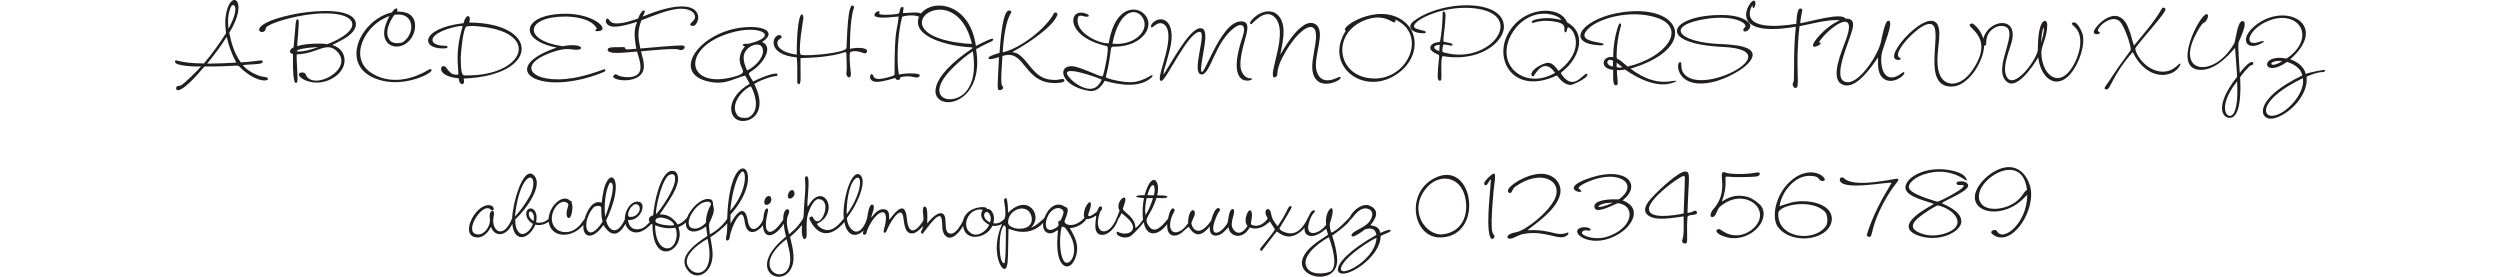
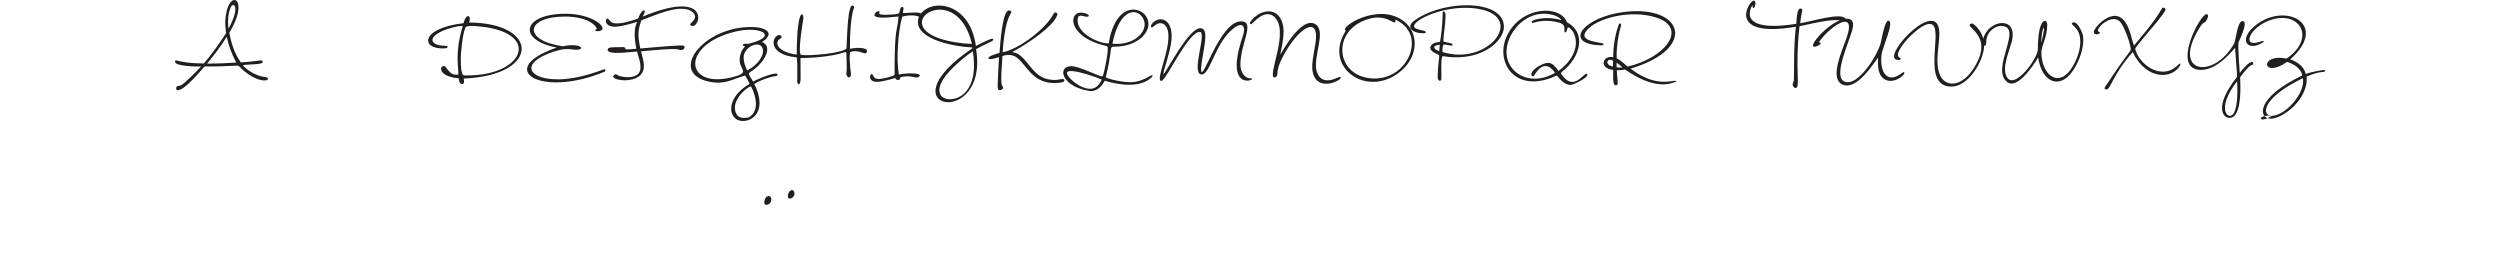
<svg xmlns="http://www.w3.org/2000/svg" width="500" height="55.33">
  <g fill="#221E1F">
    <path d="M52.74 15.37c-1.79-.25-3.7-1.66-4.15-2.3.15-.23 3.76-.1 3.9-.56.23-.8-.44-.26-4.32-.03-1.27-1.75-1.9-3.79-2.31-5.93 3.96-6.44.45-8.69-.55-4.22-.47 2.1-.15 3.38-.11 4.33-1.4 2.13-2.77 4.12-4.42 6.03-5.37 0-5.77-1.13-5.77-.32 0 .88 4.35.98 5.21.92-.64.71-1.39 1.45-2.07 2.11-1.87 1.77-1.85 1.7-2.65 1.82-.59.09-.71 3.21 4.89-3.34.23-.27.4-.46.52-.58 6.28 0 6.62-.37 6.91-.04 3.05 3.14 5.77 3.11 5.77 2.52-.02-.34-.37-.34-.85-.41zM45.7 5.75c-.24-1.97.03-3.42.51-4.42.4-.84 1.99-.23-.51 4.42zm1.56 6.77c-1.93.12-3.89.19-5.83.21 1.39-1.73 2.73-3.47 3.91-5.36.4 1.81 1.04 3.54 1.92 5.15z" />
-     <path d="M58.55 2.89c-10.58 2.23-5.54 4.89-5.38 2.72.07-.83 7.62-3.32 13.34-2.88 5.03.39 5.86 3.4-1.05 6.11-1.06-.22-4.28-.18-6.03.39.34-4.65.46-5.37.1-5.37-.48 0-.34.83-.81 5.59-1.05.55-.86 1.22-.12 1.37 0 1.21-.06 2.07.07 4.05.15 2.11.64 1.86.78 1.46.21-.62-.21-4.07-.1-5.46 4.08-.09 5.91-2.67 7.99-.66 3.75 3.64-4.91 8.17-6.21 4.64-.17-.48-1.35-.49-1.35.06 0 .92 3.77 2.87 7.25.41 2.41-1.7 2.36-4.46.66-5.71-.74-.54-.99-.44-1.21-.62.01 0 1.55-.76 2.38-1.25 2.86-1.72 2.69-3.48 1.56-4.38-2.29-1.82-8.75-1.12-11.87-.47zm5.09 6.53c-4.91 1.78-6.13.4-.84.05.4-.02.68-.04.84-.05z" />
-     <path d="M85.95 13.83c-.03.02-.04.02-.04.02h-.01c-4.58 2.78-8.64 2.58-11.47.84-5.01-3.1-1.34-9.91 3.48-11.48-3.7 6.61 3.16 7.99 4.84 3.44.4-1.08.32-2.14 0-2.81-.8-1.68-2.79-1.45-3.36-1.55.28-.53-.06-1.17-1.03.2-6.54 1.49-11.08 11.47-1.85 13.66 4.75 1.13 9.81-1.44 9.81-2.09-.03-.16-.18-.31-.37-.23zM78 8.11c-1.18-1.46-.22-3.61.87-5.14 4.08-.68 4.26 3.77 1.7 5.46-.34.22-1.97.43-2.57-.32z" />
    <path d="M93.81 4.5c.59-1.46-.61-1.97-1.09.13-8.99 1.07-8.54 5.44-3.6 5.03.56-.05.48-.5.01-.5-3.68 0-3.73-2.26 1.19-3.6.32-.09 2.2-.56 2.2-.29v.02c-.02.02-.02.06-.02.09-1.6 5.37-.74 8.01-.84 9.56-.96-.05-1.29.15-2.41-1.39-.97-1.34-2.59 1.66 2.5 2.11.07 1.58 1.31 1.43 1.03.31-.02-.1-.04-.19-.04-.26 15.24-.59 15.31-11.11 1.07-11.21zm-.69.96c.33-.6 3.98-.03 4.52.06 10.3 1.8 6.66 9.56-4.12 9.56-.77-.11-1.37.79-1.37-3.51-.01-.37.3-4.83.97-6.11z" />
    <path d="M120.82 14.38c.36-.16.31-.53.05-.53-.23 0-1.58.68-4.63 1.42-9.04 2.18-14.2-2.06-5.48-4.94 1.78-.58 2.77-.59 3.77-.44 2.79.43 2.13-1.48-1.96-.64-8.1-1.15-7.54-5.94.46-5.94 2.08 0 5.13.47 6.25 2.23.23.35-.02.2-.25.48v.02c.05.3.81.2 1.07.11 1.6-.57-1.63-3.4-6.95-3.4-8.75 0-9.73 5.28-1.79 6.76-12.44 4.23-3.46 10.17 9.46 4.87zM138.2 5.1c1.8 1.09 4.42-7.63-9.66-1.78.09-.18.42-.82.42-1 0-.43-.62-.48-1.34 1.39-6.26 2.19-5.44.01-6.12.01-.56 0-.63 1.62 1.44 1.62 1.59 0 4.53-1 4.34-.94.57 0-1 .43-.01 5.35-2.58.23-2.06.14-2.29-.22-.1-.16-.42-.11-1.55-.09-.86.01-1.9-.04-1.9.51 0 1.12 4.34.43 5.89.36.43 1.52.68 2.16.68 3.16 0 1.85-1.87 2.17-3.58 1.87-1.52-.27-1.1-.75-1.67-.35-1.53 1.12 5.93 2.3 5.93-1.77 0-1.08-.24-1.45-.57-2.96 1.48-.12 6.78-.67 7.48-.35 1 .45 1.63-.6.98-.79-.62-.17-6.92.44-8.61.58-.46-2.24-.59-3.49.22-5.64 2.3-.86 5.54-2.31 7.97-2.31 2.36 0 3.13 1.35 2.61 2.13-.44.69-1.14.93-.66 1.22zM155.34 15.19c.22-.11.2-.45 0-.48-1.02-.11-4.09 1.23-4.71 1.6-1.62-2.57-.77-1 1.6-3.78 1.26-1.48 1.87-3.45.18-4.13 2.61-1.69 1.04-3-2.26-3-9.65 0-16.62 9.25-8.28 10.94 3.12.65 4.57-.49 6.96-1.18l.14-.04.11.07c.33.55.47.83.85 1.56-5.13 3-4.25 7.45-1.39 7.45 2.55 0 4.75-2.62 2.31-7.41.79-.53 2.25-1.09 3.27-1.37.46-.14 1.16-.21 1.22-.23zm-5.31-6.52c-.64.22-1.45-.08-1.45.33v.02l.1.15.02.02c.06.03.29.08.31.1-.35.36-.61.75-.77 1.14-1.38 3.52 2.61 3.89-1.71 4.99-9.6 2.49-10.54-6.46.58-9.11 5.05-1.2 8.67.88 2.92 2.36zm2.29.63c1.12 1.58-1.28 4.13-2.88 4.76l-.05-.04c-.36-.82-.66-1.61-.66-2.48 0-2.18 2.87-3.26 3.59-2.24zm-4.89 13.72c-1.89-2.83 2.65-6.15 2.81-5.67 1.09 2.06 1.56 4.94-.42 6.08-.29.17-1.86.38-2.39-.41z" />
    <path d="M170.09 10.4c1.55-.61 2.85.64 3.19.16.67-.92-1.26-1.22-3.3-.8.01-7.89 1.07-8.15.8-8.47-1.3-1.55-1.36 6.84-1.48 8.32-.16.97-7.64 1.66-9.07 1.36-.79-.16.46-7.48.44-7.16.12-1.52-1.3-2.42-1.32 7.11-3.74-.47-4.48-2.3-3.48-3.07.29-.22.45-.23.45-.44 0-.23-.2-.4-.43-.4-1.47 0-2.64 3.91 3.47 4.47.15 1.6.09 2.31.09 4.95 0 .3.62.98.67-.57.01-.19-.03-3.14-.02-4.24 8.38-.19 9.03-1.7 9.17-1.01.04.36.12 3.54.04 3.81-.31 1.06 1.14 1.78.83-.12-.1-.46-.37-3.73-.05-3.9zm-14.15-.06c-.01-.01-.02-.01-.04-.02.02.01.03.02.04.02zM198.44 8.22c.32-.31.2-.48.02-.48-.52 0-3.02 1.32-3.28 1.45-1.18-8.52-8.47-9.58-10.98-6.5-.71-.36-2.23-.1-3.59-.07-.05-.24.09-.65.09-1.01 0-.3-.49-.27-.6.02-.41 1.1.19 1.14-1.77 1.28-.57.04-1.88.13-2.39-.09-.29-.12-.01-.22-.01-.42l-.01-.03c-.24-.47-1.59.54-.78.94 1 .49 3.71.01 4.58 0-.26 3.34-.81 1.48-.81 11.64-.18.08.19.13-1.39.54-2.65.69-2.62.08-2.99-.54-.42-.68-1.25 1.42.87 1.42 1.24 0 3.49-.75 3.55-.75.36 0 .13.54.89.32.21-.06.14-.15.18-.34 0-.27 1.08-.32 1.31-.33 1.26-.06 1.96.45 2.4.12 1.11-.79-1.97-.89-3.96-.49-.55-2.97-.15-8.78.68-11.57 1.08-.31 2.58-.37 3.35.02-1.62 4.11 6.19 5.96 10.63 6.12l.03.2c-18.19 12.28 3.38 16.24.76.16 1.78-.99 2.44-1.22 3.22-1.61zm-4.06.55c-1.09-.01-2.33-.16-3.4-.33-15.21-2.52.18-13.48 3.4.33zm-1.1 9.45c-2.63 3.28-8.94 1.57-2.81-4.57 1.52-1.52 2.95-2.65 4.1-3.39.07.45.13.9.16 1.34.2 2.34.02 4.78-1.45 6.62zm-8.65-15.81c-.03.03-.07.06-.1.09.03-.03.06-.06.1-.09z" />
    <path d="M200.49 11.21c4.81-1.67 4.11 6.2 11.53 5.33.31-.04.87-.14.87-.43 0-.61-1.02-.12-1.82-.12-2.76 0-3.88-1.21-5.56-3.34-1.99-2.52-2.7-2.02-3.02-2.23.04-.05.12-.08.18-.14 3.09-1.66 7.97-5.01 8.77-7.22.23-.47-.44-.88-.74-.27-1.49 2.88-6.7 6.95-10.16 7.67.51-8.29 2.33-7.83 1.54-8.29-1.59-.94-2.03 6.62-2.18 8.4-.45.16-2.21.61-2.21 1.05 0 .49 1.54-.01 2.11-.2-.28 5.91-.47 6.62.14 6.62.27 0 .69-.2.69-.54 0-.58-.63.67-.26-4.33.05-.64.09-1.3.12-1.96z" />
    <path d="M217.8 18.18c1.41.23 2.46-.73 3.13-2.03 3.08.89 7.12 1.5 9.45-.72.7-1.4-1.23 1.01-4.33 1.01-1.9 0-4.88-.77-4.88-1.01v-.08c1.99-7.96-.38-5.38 3.86-6.24 1.14-.23 2.23-.71 3.16-1.5 5.17-4.44-4.55-10.7-6.44 1.04 0 0-.02.02-.14.02-1.87 0-6.1-1.91-6.1-4.59 0-1.56 1.1-.73 1.85-.73.54 0 .49-.34.15-.49-3.85-1.85-4.89 4.45 3.89 6.37.56.12-.59 5.42-.82 5.94-.15.43-2.11-.74-4.89-1.66-4.44-1.48-4.25 3.65 2.11 4.67zm2.55-2.24c-.35.74-.79 1.37-1.54 1.68-1.41.56-3.49-.6-4.64-1.79-3.55-3.62 6.11-.07 6.18.11zm8.39-12.01c.97 2.32-1.89 5.25-6.26 4.81 1.48-7.44 5.24-7.24 6.26-4.81z" />
    <path d="M250.13 15.67c-1.37 0-2.05-1.48-2.05-2.72 0-4.24 3.06-8.68.13-8.68-4.44 0-8 13.35-8 9.4.28-3.4 1.87-8.03-.14-8.03-2.33 0-6.4 8.06-7.4 9.3.15-1.43.18-.62 1.28-4.96 1.53-6.11-1.91-7.19-3.54-5.25-.19.22-.34.64-.09.77.42-.08.44-.39 1.15-.73.88-.41 1.86.07 2.14 1.55.63 3.48-2.67 9.86-1.34 9.86.96 0 5.3-9.81 7.68-9.81 1.54 0-1.9 8.52.41 8.52 1.75 0 2.67-6.63 6.61-9.42 1.3-.93 2.38-.55 1.56 1.87-3.99 11.74 3.48 8.33 1.6 8.33zM262.62 14.74c1.23 4.11 6.93.65 5.21.65-.18 0-3.58 2.14-4.51-1.21-.77-2.78 1.99-7.88-.21-9.32-2.84-1.84-6.91 5.92-7.07 6.11.41-1.95.68-3.36.68-4.7 0-2.04-.96-4-3.04-4-2.21 0-4.42 2.58-3.43 2.58.18 0 2.55-3.13 4.47-1.6 3.47 2.78-1.54 12.25.23 12.25 1.09-.54-.17-.78 1.61-4.15 3.15-5.97 7.42-8.44 6.53-2.7-.41 2.66-.92 4.53-.47 6.09z" />
    <path d="M280.85 4.32c-5.16-4.1-13.24 1.29-11.68 1.81-4.74 7.34 4.36 13.79 11.09 8.02 3.43-2.94 3.49-7.53.59-9.83zm-1.81-.41c6.44 2.87 2.71 11.79-4.07 11.79-7.64 0-8.89-9.07-1.93-11.69 3.6-1.36 5.33.47 5.79.47.29 0 .33-.31.21-.57z" />
    <path d="M282.82 4.17c-1.82 1.33-.12 2.62 2.13 2.46.26-.02.35-.36-.22-.49-.69-.15-1.14-.26-1.59-.47-1.94-.95 5.2-4.92 12.17-3.95 10.14 1.45 2.42 11.62-6.82 8.67.01-.19-.04-.85.14-1.33.17-.49 1.9.45 1.9-.15v-.02c-.26-.09.58-.06-1.67-.53a.507.507 0 0 1-.15-.03c-.11-.8.3-2.55.4-5.21 0-.88-.54-1.02-.57-.63-.02.18-.01 2.93-.52 5.76-.06.32-1.06.03-1.71.75-.72.82.25 1.48 1.27 1.89.54.23.06.62-.04 4.37 0 1.1.58.95.68.74.2-.44-.2-4.77.38-4.77.18 0 5.5 1.21 9.74-1.92 1.22-.91 2.44-2.43 2.44-3.95-.01-5.65-12.34-5.4-17.96-1.19zm1.1-.58l.15-.09-.15.09zm4.04 5.36c-.05.39-.07.73-.1 1.27-1.18-.36-1.57-1.11.1-1.27z" />
    <path d="M317.48 14.92c0-.14-.08-.19-.16-.19h-.02c-.95.32-2.72 3.56-5.09 0-.25-.32 1.23-.81 2.55-2.97 1.6-2.64 1.61-5.71-1.35-7.3-1.37-3.58-9.21-3.27-12.03 2.72-2.46 5.21 1.61 11.71 9.76 8.01.05-.04.11-.06.19-.06l.12.05c.72.93 1.57 1.81 2.73 1.81.23.01 3.3-1.26 3.3-2.07zm-11.21-.04c0 .34.22.46.49.31.18-.15 1.95-3.95 4.26-.62-4.01 2.33-7.93.92-9.25-1.98-2.06-4.49 3.09-11.43 9.07-9.53.53.17 1.14.47 1.44.94-1.54-.37-2.89-.52-4.54-.23-1.5.26-1.21.51-1.4.6 0 .74.9-.64 4.56-.06 2.61.42 1.83 1.4 2.01 2.03.04.17.29.2.4-.06.1-.28.11-.41.2-.7.03-.1.06-.11.06-.11 1.04 0 3.84 4.41-1.86 8.72-.48-.66-1.18-1.63-2.08-1.63-.96 0-3.36 1.27-3.36 2.32z" />
    <path d="M335.28 16.25l-.01-.02c-.34-.51-3.65 1.68-9.17-2.5 13.62-4.05 10.48-12.95-1.53-11.3-7.72 1.06-11.62 5.9-5.41 6.57.39.04 1.02.1 1.34.04.26-.04.28-.31-.01-.38-1.54-.35-4.73-.57-3.21-2.51 1.95-2.5 8.97-4.38 14.18-2.57 6.03 2.09 1.72 7.94-5.94 9.74-1.06-.87-1.35-1.26-2.16-1.63-.11-.82.04-3.84.82-6.48.2-.6-.34-.66-.43-.28-.76 2-1.1 4.4-1.11 6.51-2.13-.46-2.92 2.26 0 2.54 0 .92-.1 2.45.23 2.94.15.22.67.22.67-.26 0-1.06-.16-1.5-.17-2.64.54.05 1.12 0 1.62-.12 2.91 2.04 7.11 4.02 10.29 2.35zm-10.78-2.78c-.38.07-.76.06-1.16-.02-.03-.26-.02-.46-.02-.91.41.28.65.48 1.18.93zm-1.89-1.32c0 .48-.02.64-.02 1.16-1.79-.32-1.17-1.87.02-1.16z" />
-     <path d="M350.37 11.64c1.13-2.48-3.86-2.72-6.26-2.83-8.48-.32-11.34-3.72-2.86-5.04 6.08-.9 8.53 1.14 7.68 1.74-.26.18-.37.57-.16.72.53.39 1.98-.86.9-1.81C348.3 3.23 346.06 3 344.24 3c-10.29 0-13.39 5.74.4 6.39 12.81.6-2.43 9.01-7.11 5.99-1.95-1.25-.85-2.95-1.52-2.95-.96 0-.72 5.69 6.72 3.94 2.15-.5 6.66-2.57 7.64-4.73z" />
    <path d="M380.65 14.43c-.02 0-.76.53-.78.54-2.69 1.65-3.93-.86-3.56-4.05.17-1.39 2.67-6.78 1.36-6.78-.69 0-1.3 3.37-1.45 4.11-.51 2.57-4.14 8.19-6.62 8.19-3.82 0 .58-8.57.97-10.98.2-1.07-.17-1.82-1.42-1.71-.81-1.36-6.95.57-9.11.9.24-2.44.79-2.94.02-2.94-.73 0-.75 2.52-.8 3.05-4.14.7-10.45.97-9.13-3 .1-.3.23-.55.38-.73.05.21-.06.55.2.59h.02c.44-.38.5-1.5.02-1.5-.97 0-5.66 7.6 8.42 5.23-.5 4.56-.29 8.72-.4 10.71-.04.38-.24.51-.24.85 0 .27.28.69.58.69 1.06 0-.19-3.65.79-12.36 2.03-.38 5.84-1.44 8.07-1.18-1.37.58-2.83 1.7-3.81 2.74-3.33 3.54-.36 2.59-.01 1.86l.02-.03-.02-.03c-.11-.19-.23-.09-.41-.07 1.64-2.73 7.93-7.47 5.5-.74-.91 2.53-3.28 7.76-.88 9.05 2.6 1.37 5.67-3.08 7.23-5.32.12.64-.36 3.02 1.08 4.17 2.02 1.61 5.09-1.26 3.98-1.26z" />
    <path d="M414.57 4.51c-.72.3.62.68 1.16 2.01.92 2.21-.23 5.55-1.66 7.48-2.64 3.56-5.8.73-5.8-3.57.06-1.38 1.18-3.06 1.18-5.49 0-1.35-1.88-1.59-1.88 4.92 0 1.82-4.79 8.38-6.26 5.44-.9-1.8.42-4.77.99-6.78 1.53-5.46-4.58-4.72-5.65-.79-.35-1.28-1.15-2.35-2.07-2.99l-.19-.06c-2.34.61 5.13 2.04.09 9.36-2.33 3.37-5.35 3.36-6.43 1.09-1.16-2.45-.18-5.89-.18-8.38 0-7.55-10.86 3.66-8.8 5.08.33.22.97.24 1.09-.07v-.02c0-.24-1.65-.17.65-3.13 1.13-1.46 4.49-4.7 5.76-3.61 1.92 1.66-2.32 12.32 3.73 12.32 3.34 0 6.44-5.01 6.53-8.19.01 0 .02.01.03.01.71 0 .04-.94.81-2.36.45-.82 1.57-1.6 2.52-1.6 4.7 0-2.25 8.6 1.28 11.25 1.92 1.41 4.95-2.9 6.17-4.95.71 5.25 4.79 6.83 7.55 1.67.91-1.7 1.72-4.11 1.4-6.09-.06-.33-1.05-2.95-2.02-2.55zm-6.34 4.08c.01-.54.17-2.81.54-3.06.15.59-.48 2.79-.54 3.06zM432.56 14.33c-2.67 0-5.04-2.48-5.52-4.56 0-.35 2.75-3.43 4.33-5.37 1.82-2.24 1.62-2.29 1.74-2.47 0-.39-.55-.56-.72-.23-1.64 2.88-4.18 5.64-5.59 7.42-.53-1.41-.45-1.91-1.15-3.59-2.19-5.34-6.9-.04-6.9.84 0 .94 1.88.29 1-.03l-.02-.01c-.88-.29 2.2-3.53 4.05-2.19 1.07.72 2.64 5.55 2.33 5.95-3.64 4.89-3.75 5.43-4.77 6.8-.39.54-.69 1-.04 1 .86 0 1.02-2.65 5.24-7.48 2.82 5.86 8.13 5.36 9.53 2.58l.01-.03c-.02-1.01-.87 1.37-3.52 1.37zM447.95 14.59c-.04-.92-.42-5.39-.23-6.15.05-.18 2.1-4.23.78-4.23-1.04 0-1.36 3.99-1.66 4.47-3.91 6.98-11.89 6.19-7.62-1.92 1.71-3.25 1.47-1.53 2.2-2.93.23-.46.33-.99-.13-.99-1.31 0-7.13 11.14-1.1 11.14 3.47 0 6.49-4.13 6.82-4.41.46 5.77.39 5.51.39 5.81-5.6 7.07-1.9 9.19-.53 7.8 1.38-1.38 1.26-5.79 1.16-7.74.37-.52 1.73-2.28 2.23-2.4.33-.08.39-.09.39-.42 0-.11-.06-.18-.17-.22-.65-.18-2.14 1.68-2.53 2.19zm-.52 1.66c.08 1.88.14 4.76-.61 6.27-.98 1.96-3.88-.6.61-6.27z" />
-     <path d="M461.15 14.79c-.34-1.47-1.68-2.44-3.11-2.92 7.87-6.92-.83-11.59-6.88-6.85-3.64 2.83-1.76 5.61 1.65 3.33-.18-.02.11-.32-1.02.05-3.5 1.17-1.91-3.17 2.71-4.52 5.56-1.61 8.68 3.81 2.82 7.83-5.57-1.1-4.87 4.19.08.67 1.37.4 2.83 1.31 3.04 2.72-9.4 4.49-8.79 8.64-6.26 8.64 1.61 0 5.15-2.04 6.63-5.44.72-1.65.5-2.8.51-2.98 3.18-1.42 3.69-.56 3.69-1.29 0-.19-3.06.42-3.86.76zm-6.78 8.37c-2.11 0-2.12-3.52 6.19-7.52.64 2.93-3.53 7.52-6.19 7.52zm2.08-10.94c-2.58 1.67-3.03-.04-.57-.04.19 0 .38.02.57.04z" />
+     <path d="M461.15 14.79c-.34-1.47-1.68-2.44-3.11-2.92 7.87-6.92-.83-11.59-6.88-6.85-3.64 2.83-1.76 5.61 1.65 3.33-.18-.02.11-.32-1.02.05-3.5 1.17-1.91-3.17 2.71-4.52 5.56-1.61 8.68 3.81 2.82 7.83-5.57-1.1-4.87 4.19.08.67 1.37.4 2.83 1.31 3.04 2.72-9.4 4.49-8.79 8.64-6.26 8.64 1.61 0 5.15-2.04 6.63-5.44.72-1.65.5-2.8.51-2.98 3.18-1.42 3.69-.56 3.69-1.29 0-.19-3.06.42-3.86.76zm-6.78 8.37c-2.11 0-2.12-3.52 6.19-7.52.64 2.93-3.53 7.52-6.19 7.52zc-2.58 1.67-3.03-.04-.57-.04.19 0 .38.02.57.04z" />
    <g>
      <path d="M152.89 40.15c-.33 1.57 1.88.66 1.27-.72-.17-.38-1.05-.36-1.27.72zM157.61 38.91c-.36 1.58 1.8.58 1.18-.66-.24-.46-.98-.23-1.18.66z" />
-       <path d="M276.04 46.6c-.17-1.54-1.77-1.44-1.96-1.55.07-.23 2.64-2.69-.13-3.91-1.46-.62-3.35.91-4 2.3-.48.5-2.54 2.75-3.69 3.08-.14-.27-.45-1.37-.23-2.02 1.66-4.91-1.27-2.62-.8.45-1.38 1.98-4.63 2.75-3.28-.89l.01-.02s0-.02.02-.06c.02-.06.02-.08.03-.1.62-1.54.96-1.24.96-1.62 0-.39-.53-.21-.86.3-.6.92-1.95 5.35-5.41 3.78-.27-.12-.8-.39-.8-.69 1.1-1.91 2.42-3.87 2.42-4.28 0-.26-.4-.17-.57.06-.41.56-.31.95-2.21 3.82-.27-.3-.52-.65-.77-1.03-.72-1.14-.4-1.72-.88-2.25-.47-.52-1.31.27-.38 1.61 0 .1-.05.2-.08.3-1.06 1.31-2.25 1.5-3.14 1.06-.35-.18.29-1.34.05-2.41-.38-1.67-1.92 1.58-.85 2.63-.51.98-1.52 1.78-2.34 1.2-1.72-1.21-.1-3.23-.36-4.34-.07-.33-.72-.49-1.02 1.08-.19.97-.18 1.4-.4 1.72-1.74 2.63-4.13 2.55-1.71-2.29.14-.28.34-.2.34-.56 0-.47-.95-1.02-1.78 2.15-1.83 2.7-3.26 2.36-3.81 1.03-.3-.73.02-.8.44-1.94.6-1.61-1.19-1.92-1.24 1.44-1.85 2.72-4.18 2.28-3.47-.61.38-1.58 1.02-1.8.7-2.25-.13-.18-.49-.2-.76.36-.29.63-.39 1.19-.46 1.57-1.2 1.49-2.68 3.21-3.87 1.47-1.2-1.72.33-1.71 1.55-5.61.43.01.48.05 1.15.05 1.44 0 1.36-.55-.12-.55-.32.01-.62.01-.9-.01.78-2.95-1.1-5.14-2.51-.03-2.02-.07-2.4.49-.13.56-.27 1.45-.34 2.82-.19 4.31-.24.36-1.1 1.59-1.52 1.67 0-1.31-.77-2.14-2.12-3.29-.43-.37-.5-.35-.14-1.28 1.17-3.08-2.01-.75-.9 1.14-.32.65-.54 1.69-1.33 2.86-1.6 2.37-3.96 1.34-2.61-2.51.13-.42.43-.43.43-.86 0-.15-.08-.38-.25-.38-.52 0-.58.87-.79 1.07-.21.21-1.12.89-1.46.89-.48 0-.24-.42 0-1.11.16-.47.52-1.69.02-1.69-1.01.6-1.39 2.67-1.02 3.12 0 .01 0 .01-.01.01-1.92 2.14-4 1.48-4 .75 0-.36 1.38-2.77.1-2.92-1.22-.97-3.09-.51-4.14 2.24-.2.15-1.66 1.62-2.69 1.93 2.58-2.33-.58-7.03-4.55-2.99-.03-2.45-.3-2.69-.32-2.88l-.11-.08c-.19.12-.39.11-.39.48 0 .19.58 2.81.09 3.69-.71.68-1.27 1.05-2.24.87.54-1.52-.43-2.92-1-2.82-.07.01-.14 0-.21-.04-.07-.04-.08-.06-.08-.06.11-.58-4.13-.56-4.77 2.46-.45.88-1.39 2.55-2.38 2.55-1.31 0-.99-1.74-1.15-2.98-.22-1.69-1.52-1.26-2.72-.07-.67.66-.69.78-.91.99.01-.58.12-1.84-.06-2.83-.14-.76-1.03-.92-.74 1.02.07.52.07.84.06 1.17-.64 1.15-1.98 2.75-2.76 1.71-.72-.97-.38-2.7-.96-3.67-.86-1.44-2.75 1.56-3.13 1.89-.03-.96.12-2.12-1.17-2.12-1.33 0-2.13 1.42-2.43 1.71v-.02c0-.38 1.08-2.61.15-2.61-.58 0-.86 1.98-.93 2.52-.37 1.66-1.63 3.64-2.95 2.59-1.26-1-1.12-2.8-1.1-2.45.09-.19 1.93-2.41 2.84-5.47.28-.96.55-2.51-.23-3.12-1.71-1.35-3.63 5.04-3.27 8.75-.83 1-1.93 2.29-3.3 2.29-.61 0-2-.7-2.03-1.28 3.43-1.63 2.53-5.53.62-5.53-1.44 0-2.25 1.86-2.51 2.16-.21-.93.45-4.79.06-5.89-.12-.34-.41-.29-.52-.09-.25.41.2.48-.12 4.09-.29 3.25-.09 3.3-.33 4.2-.76 1.2-1.1 1.75-2.8 3.15-1.04-3.4.03-3.76.03-4.54 0-.73-1.24-.83-1.2 1.63-2.32 3.48-3.48 2.68-3.48 1.04 0-.87.12-1.25.44-2.86.19-.36-.69-1.34-.99 1.84-.82 1.87-2.65 2.97-3.09.1-.3-1.89-1.04-2.22-1.86-1.5-.88.79-1.17 1.58-1.57 2.18v-1.8c8.01-8.93-.14-15.66-.66.82-.86 1.33-2.12 2.4-3.47 3.13-.14-1.61-.28-1.9-.02-2.45.38-.78 1.06-2.23.75-3.03-.21-.52.21-1.61-1.09-1.61-1.67 0-3.57 2.06-4.22 3.77-.53.6-1.11 1.14-1.88 1.33-.55-.97-1.88-2.15-3.57-2 1.26-1.97 4.65-6.12 3.41-8.26-.18-.31-.49-.46-.93-.46-2.35 0-3.65 6.69-3.78 8.89-.89.23-1.06.88-.68 1.35-.57.5-1.13 1.45-2.57 1.45-1.12 0-1.65-.77-1.8-1.85 2.7.25 3.94-3.69 1.92-3.69-1.54 0-2.6 2.03-2.55 3.58-1.44 3.16-3.15 2.5-3.74.19 3.28-6.8 1.67-9.67.46-8.25-.94 1.12-1.16 3.33-1.35 4.7-1.7-.64-2.91 1.47-3.4 3.22-.64.83-.92 1.49-2.17 2.24-1.02.59-2.69.65-3.65-.35-2.01-2.07.46-6.15 2.25-5.13.42.24.35.49.15 1.09-.69 2.07.66 3.04.94.4.05-.45.08-.99-.11-1.41 0-.58-.03-.25-.15-.44l-.15.02c-1.4-1.53-4.19.95-4.32 3.57-.66.7-1.73.97-2.51.7.67-3.12-1.96-3.48-1.96-1.66 0 .86.6 1.53 1.33 1.98-.31 1.16-1.83 2.67-2.76 1.74-.91-.92-.73-2.43-.77-2.62 2.17-2.03 5.87-7.02 3.61-8.92-2.07-1.74-4.13 5.71-4.23 8.68-1.72 4.43-4.29 2.55-3.7-.35.3-1.42-.48-1.33-.71-.69-.19.54-.02 1.04-.02 1.41 0 1.25-1.05 2.86-2.31 2.86-3.33 0 .76-6.55 2.4-5.01.8.77 1.09-.84-.39-.84-2.84 0-5.94 6.46-2.13 6.46 1.1 0 2.14-1.08 2.59-2.06l.04-.03.02.02c.73 2.06 3.07 1.9 4.24-.66.32 3.78 3.29 3.28 4.61.17.97.23 1.97-.06 2.67-.59.38 3.15 4.47 3.55 6.95.63-.25 2.5 1.79 3.19 3.93.12.02-.03.04-.05.07-.07.18.18 2.12 3.93 4.41-.25.22.89.99 1.72 2.16 1.72 1.48 0 2.7-1.43 3.07-1.75.05.04.1.09.15.12.03 7.28 4.47 6.05 5.29 3.15.41-1.47-.03-2.27-.07-2.58.32-.19.74-.27 1.48-.92-.15 1.73 1.56 2.61 4.04.77.06.64.12.96.25 1.91-2.92 1.91-6.09 4.41-3.79 7.03 1.75 2 4.84.36 4.84-3.3 0-1.15-.15-1.68-.45-3.47.82-.49 2.52-1.79 3.39-2.79 0 2.65-.26 2.41-.26 3.07 0 .58.66.52.75-.31.08-.8.78-2.86 1.63-3.99 1.01-1.34 1.23.08 1.41 1.18.37 2.31 2.09 2.34 3.6.44.18 3.3 2.73 2.04 4.18-.32.04.44-.02.74.44 2.59-7.84 6.29-1.51 10.15.77 6.8 1.31-1.91.56-4.5.04-6.75.55-.44 1.51-1.32 2.4-2.38-.21 2.36.25 2.53.27 2.71l.16.08.03.01c.79 0 .25-1.42.54-4.21.15-1.09 1.13-3.58 2.19-3.76 3.26 0 .32 6.87-1.07 3.52h-.03c-.18-.01-.16-.13-.46.07-.2.14-.22.36-.15.44 1.61 3.39 4.18 3.83 6.99.56.47 2.64 2.14 3.3 3.83 1.7-.1.31-.31.84.22.84.41 0 .42-.81.54-.99 1.65-3.98 4.83-5.3 3.32-.12-.26.9.34.89.54.3.38-1.13 2.9-5.57 3.33-2.66.21 1.4.3 3.21 1.74 3.21.8 0 1.71-.92 2.22-1.54-.05.33-.15.75-.35 1.02-.19.19-.06.53.2.59h.02c.26-.13 3.23-4.79 3.76-3.21.39 1.11-.11 2.67.82 3.6 1.15 1.14 2.68-.46 3.53-1.94.46 3.34 4.84 2.39 5.87-.05.59.08 1.24-.01 1.94-.36-2.21 4.88-.45 8.99.47 8.99.76 0 .7-2.31.74-4.09 0-.19.08-4.2.08-3.94.3 0 3.94 1.98 6.94-1.18-.26 1.75 1.11 2.72 2.55 1.63.09-.06.2-.12.33-.17.2.02-.19 1.37-.05 3.61.27 4.56 3.02 4.71 3.83 1.16.46-2.01-.36-3.43-1.33-5.19.07-.03.36.01.91-.15 1.88-.54 2.41-1.78 2.33-1.6.27-.23.41.25 2.02-.76.11.41-.96 3.86 1.18 3.86 1.42 0 2.73-1.56 3.2-3.09.38-.54.6-1.07.69-1.26.68.56.95.74 1.43 1.24 2.12 2.19-.1 3.32-1.75 2.68-.05-.02-.44-.2-.49-.2-.22 0-.28.39.03.66.56.49 1.75.7 2.56.24.39-.22 2.1-1.97 2.65-2.79.65 3.28 3.07 2.52 4.72.38-.11 1.13.25 2.29 1.39 2.29 1.37 0 2.11-1.32 2.91-1.76 1.3 2.19 2.64 1.83 4.24-.11-.35 2.2 1.57 2.29 2.76 1.15.56-.53.63-.74.97-.92.06 1.69 2.69 2.74 4.22.01 1.19.53 2.71.02 3.58-.84.3-.09.27-.28.49-.38l-.02.03c.17.33.95 1.48.99 1.57-.17.47-2.78 3.62-2.92 3.81v.03s0 .01-.01.04c-.09.18.04.43.27.43.06 0 2.69-3.55 3.04-3.88.5.26 2.61 2.5 5.57-.74-.25 1.47 1.26 2.46 3.61.72.77-.57.57-.47.7-.55.09.29.3.99.36 1.17 0 .11-1.54 1.06-1.63 1.12-9.78 6.54 3.46 10.47 3.46 4.04 0-1.5-.6-3.83-1.01-4.94.63-.41 3.21-2.29 3.6-3.13.4-.14 1.45-2.31 3.07-2.31 1.12 0 1.96.95.8 2.61-.92 1.31-3.6 1.94-3.6 2.77 0 .9 2.46-.98 2.71-1.19 1.52-.47 2.11.12 2.27 1.11-11.24 6.3-8.36 10.17-2.85 6.02 1.79-1.36 3.69-3.54 3.71-5.81.82-.49 1.99-.69 1.99-1.14 0-.17-.59-.16-2.09.55zm-.73.95c-.24 5.03-9.23 9-6.67 5.15 1.24-1.86 4.94-4.34 6.67-5.15zm-13.85 6.12c-1.46-2.12 1.86-4.89 4.31-6.23.63 1.73 1.84 5.5.48 6.76-.4.38-3.65 1.11-4.79-.53zm-30.7-14.61c-.47 0-.67-.02-1.29-.03 1.05-3.51 1.84-1.69 1.29.03zm-.16.56c-.37 1.14-.84 2.42-1.5 3.41-.17-1.22 0-2.23.23-3.41h1.27zM212.71 52.1c-.88-1.58-.8-4.62-.46-6.38.11-.59.21-.39.73-.21 3.8 4.53.75 8.42-.27 6.59zm-1.61-6.47c-3.21 1.83-2-4.02.55-4.02.42 0 1.06.31 1.06.84 0 .38-.51 1.46-.58 1.66-.27.02-.5.15-.5.42 0 .15.38.59-.53 1.1zm-6.38.04c-1.83.34-3.08-.51-3.1-1.06-.13-2.78 3.86-4.18 4.66-1.39.33 1.16-.24 2.2-1.56 2.45zm-3.55-.07c0 .19.05 7.06-.34 7.06-1.16 0-1.25-6.48-.03-7.59.21.07.37.31.37.53zm-3.16-1.12c-2.37-1.08-.56-3.36.09-1.17.05.16.12.66-.09 1.17zm-1.47-2.54c-.75 1.32-.02 2.28 1.3 3.04-.58 1.26-2.24 2.42-3.47 1.76-2.4-1.24-.72-5.36 2.17-4.8zm-27.2.94c-.06-1.97.29-5.78 1.71-7.14 1.51-1.19 1.45 2.81-1.71 7.14zm-12.02 4.94c.15.66.31 1.32.47 2 2.09 8.8-9.32 4.76-.47-2zm-11.27-5.65c.16-1.9.85-6.28 2.21-7.73.94-1.01 1.58 3.34-2.21 7.73zm-4.54 5.59c1.55 6.68-1.82 7.76-3.45 6.13-2.09-2.1.86-4.66 3.45-6.13zm-.33-3.22c-.57.63-1.35 1.18-2.21 1.18-2.42 0-.9-3.62 1.19-4.96.73-.47 2.04-.69 2.04.11-.01.12-1.01 1.55-1.02 3.67zm-6.8 4.8c-1.09.91-3.32.11-3.36-4.27 1.35.48 2.4.72 4.05.48.59 1.24.17 3.08-.69 3.79zm.39-4.28c-.98.16-3.68-.19-3.68-.85 0-1.33 3.27-.53 3.71.69l.04.13s-.03.02-.07.03zm.12-9.98c.99 1.8-3.31 7.58-3.69 7.73-.15-.65.85-5.9 2.3-7.55.27-.31 1.11-.67 1.39-.18zm-7.09 7.26c-.38.7-1.09 1.16-1.98 1.01-.43-.08-.16-1.55.8-2.3.86-.66 1.7.33 1.18 1.29zm-6.75 1.01c-.3-1.86-.01-5.21.86-6.71.19-.28 1.83-.65-.86 6.71zm-.79-1.71c0 1.08.02 1.82.26 2.69-3.13 4.89-4.55.37-1.83-2.83.26-.31 1.57-.6 1.57.14zm-13.55 2.58c-.52-.33-.95-.81-.95-1.42 0-1.02 1.34-.47.95 1.42zm-3.74-.92c1.09-9.67 4.95-9.21 3.3-4.71-.23.61-1.9 3.37-3.3 4.71zM286.85 35.65c-5.8 2.99-4.27 11.84 1.15 11.84 9-.01 6.8-15.94-1.15-11.84zm1.63 11.22c-3.37.28-6.86-4.72-3.31-9.14 2.51-3.14 6.82-2.59 7.83 1.59.91 3.85-.76 7.15-4.52 7.55zM297.07 36.17c-.61.79.09 1.12.37.69.45-.7.54-.88.73-.99l.02.03c-.36 4.64-.53 5.85-.53 8.64.08 4.53 1.23 3.09 1.23 2.83 0-1.17-1.15 1.3-.17-9.23.15-1.47.42-2.83.22-3.35-.13-.38-1.33.68-1.87 1.38zM305.5 46.06c.52-.62 6.6-4.31 6.6-7.91 0-1.93-1.67-3.39-3.83-3.39-3.06 0-6.69 2.45-6.69 3.37 0 .49.59.71.82.12.21-.46.32-.69.63-.91 5.2-3.69 9.62-1.18 7.93 2.44-1.3 2.77-5.86 6.35-7.84 6.69-1.78.3-1.83 1.07-1.46 1.21.67.28 1.74-.55 2.61-.79 3.52-.88 6.56.58 7.95.58 1.26 0 1.78-.97 1.32-.97-2.37.96-3.13-.73-8.04-.44zM324.52 40.08c3.98-3.15.74-6.79-6.15-4.62-6.66 2.11-2.1 3.37-2.1 2.77-.11-.19-.09-.24-.33-.35-.79-.34.74-1.13 1.54-1.48 6.41-2.8 10.55.52 6.26 3.48-1.4-.08-4.87.01-4.87 1.41 0 1.7 3.42-.13 4.66-.65 3.57.34 3.32 4.83-1.95 6.66-1.82.63-3.8.29-4.81-.28-.88-.5-.08-1.12.71-.93.81.2.87-.38.06-.57-.47-.11-1.13-.12-1.59.1-2.13 1 2.65 4.54 8.07 1 2.56-1.67 3.56-4.25 2.01-5.65-.43-.39-.94-.69-1.51-.89zm-1.94.47c-3.97 1.75-3.4.26-.99.03.6-.04.59-.04.99-.03zM338.66 42.25c-.25.22-.79.27-1.16.34.19-7.07.74-8.29-.47-8.29-1.29 0-5.02 3.52-5.92 4.45-1.19 1.2-2.9 2.96-1.67 4.16 1.49 1.44 5.16.63 7.21.38.12 0 .07-.11.09 2.07.04 3-.6 2.53-.19 3.14.17.26.54.26.74.1.34-.28-.04-2.57.22-5.22.06-.63 2.41-.1 1.79-1.12-.07-.11-.44-.19-.64-.01zm-1.93.44c-2.05.44-6.95 1.19-6.95-.91 0-1.86 5.19-5.92 6.96-6.63.28.72.35-2.05-.01 7.54zM349.51 39.38c-3.16-.84-4.86.91-5.14.92v-.02c.28-.72.48-1.4.59-2.03.65-3.92-1.23-2.73 3.2-2.83.56-.01 2.99-.01 3.44-.21.45-.18.52-.73-.03-.73-.51 0-1.82.47-5.17.27-1.04-.06-1.5-.34-1.62-.34-1.31 0 1.15 3.76-2.15 7.47-.5.56-.78 1.54-.16 1.54.73 0 .94-1.59 1.48-2.03 4.35-3.86 9.66-.27 7.6 3.21-1.14 1.92-4 3.31-6.58 1.87-.57-.32-1.01-.66-1.16-.66-.74 0-.96.89 1.25 1.56 4.61 1.42 9.17-3.16 7.2-6.13-.3-.44-1.65-1.56-2.75-1.86zM358.17 40.53c-1.1.3-2.43.77-2.24.71-.02 0-.03-.01-.03-.01.06-.18.25-2.19 2.06-4.13 1.35-1.45 2.98-2.2 4.91-1.85 1.08.21.9.96 1.63.96 1.79 0-1.98-3.96-6.46.07-3.08 2.78-3.7 7.28-2.54 8.99 1.43 2.12 4.59 2.8 7.12 2.2 3.59-.86 4.54-3.73 3.11-5.43-1.3-1.57-4.81-2.24-7.56-1.51zm6.96 4.77c-2.55 3.31-9.8 2.22-9.46-2.69.08-1.64 6.82-2.97 9.4-.16.35.39.68 2.06.06 2.85zM368.83 35.67c-.37-.37-.88-.14-.88.21 0 2.54 10.39.27 10.34.73-.18.33-.37.67-.57.99-3.26 5.29-4.24 9.06-4.33 9.27-.19.38.5.69.76.37.36-.46.29-2.42 2.54-6.63 2.2-4.13 3.4-4.46 2.85-4.86-.25-.19-8.54 2-10.71-.08zM391.7 36.3c-.47.07-.72.78.38.71 2.84-.26-4.31 3.45-4.65 3.32-1.23-.38-5.66-1.63-5.66-2.89 0-1.16 1.77-2.15 2.97-2.55 5-1.71 8.21 1.11 8.55 1.24l.11-.13c-.19-.18-.14-1.1-2.39-1.73-5.38-1.48-9.93 1.11-9.93 3.24 0 2 5.12 2.86 5.66 3.3-.48.38-8.55 4.22-3.16 6.27 4.07 1.53 8.69-.64 8.69-2.81 0-2.18-3.58-3.38-3.91-3.65 1.18-.89 6.19-2.67 5.14-3.88-.43-.49-1.16-.54-1.8-.44zm-4.15 4.78c3.15.67 5.93 3.74 2.1 5.37-1.55.66-3.52.88-5.17.32-3.37-1.12-1.87-2.7 1.33-4.74.49-.3 1.25-.76 1.74-.95zM399.54 33.95c-2.65 1.19-5.67 4.57-4.18 6.87 1.46 2.23 6.39 2.06 9.54-1.32.35-.37.49-.49.55-.52-.02 5.73-4.92 9.55-6.09 7.21-.25-.49-1.7.01-.84.68 3.8 2.95 9-5.12 7.42-9.89-.95-2.86-3.22-4.45-6.4-3.03zm5.86 3.97c0 .05-.06.12-.17.18-.57.34-.88 1.73-2.96 2.83-1.91 1.02-5.2 1.38-6.22-.51-2.08-3.85 8.22-10.84 9.33-2.61l.02.11z" />
    </g>
  </g>
</svg>